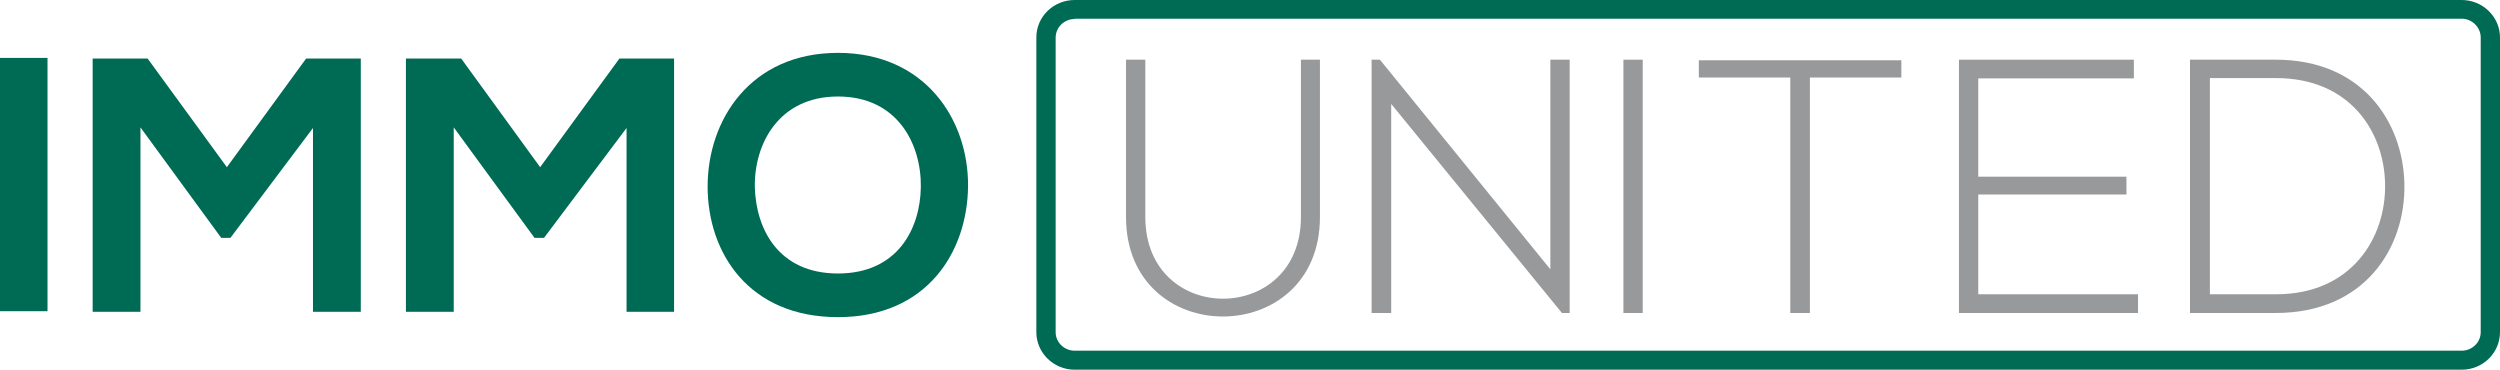
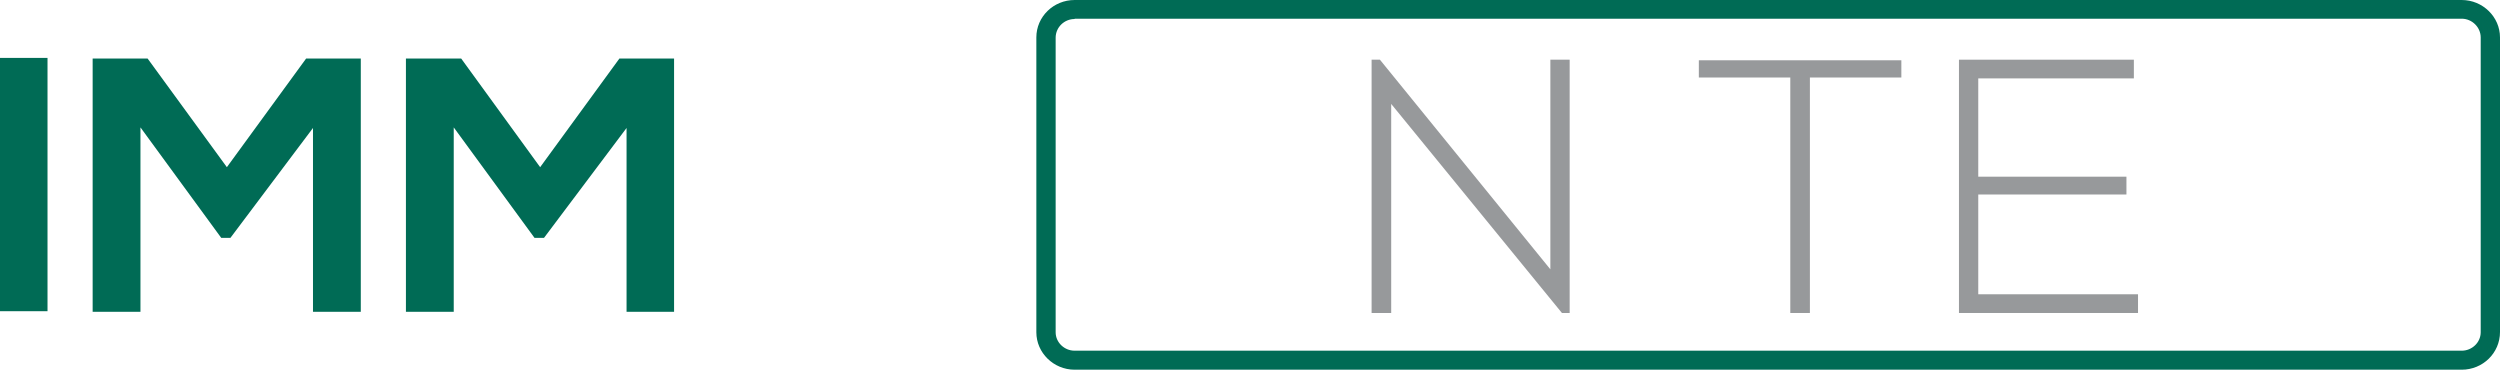
<svg xmlns="http://www.w3.org/2000/svg" version="1.1" id="Ebene_1" x="0px" y="0px" viewBox="0 0 841.9 124.5" style="enable-background:new 0 0 841.9 124.5;" xml:space="preserve">
  <style type="text/css">
	.st0{fill:#97999B;}
	.st1{fill:#006B55;}
</style>
  <g>
-     <path class="st0" d="M444.5,20.1v53c0,44.6-65.3,44.7-65.3,0v-53h6.5v53c0,36.7,52.4,36.6,52.4,0v-53H444.5z" />
-   </g>
+     </g>
  <polygon class="st0" points="464.7,20.1 522.1,90.7 522.1,20.1 528.6,20.1 528.6,105.4 526,105.4 468.5,35 468.5,105.4 461.9,105.4   461.9,20.1 " />
-   <rect x="546.7" y="20.1" class="st0" width="6.5" height="85.3" />
  <polygon class="st0" points="602.9,26.1 572.1,26.1 572.1,20.3 640.3,20.3 640.3,26.1 609.5,26.1 609.5,105.4 602.9,105.4 " />
  <polygon class="st0" points="666.2,59.5 716.1,59.5 716.1,65.5 666.2,65.5 666.2,99.1 720,99.1 720,105.4 659.7,105.4 659.7,20.1   718.6,20.1 718.6,26.4 666.2,26.4 " />
  <g>
-     <path class="st0" d="M744.2,26.4v72.7h22.3c25.4,0,37.1-19,36.7-37.3c-0.4-17.8-12.1-35.5-36.7-35.5H744.2z M809.7,61.8   c0.5,21.7-13.4,43.6-43.3,43.6h-28.9V20.1h28.9C795.4,20.1,809.2,40.9,809.7,61.8" />
    <path class="st1" d="M361.9,6.4c-3.5,0-6.4,2.8-6.4,6.3v99.2c0,3.4,2.9,6.2,6.4,6.2H829c3.5,0,6.4-2.8,6.4-6.2V12.6   c0-3.4-2.9-6.3-6.4-6.3H361.9z M829,124.5H361.9c-7.1,0-12.9-5.7-12.9-12.6V12.6c0-7,5.8-12.6,12.9-12.6H829   c7.1,0,12.9,5.7,12.9,12.6v99.2C841.9,118.9,836.1,124.5,829,124.5" />
  </g>
  <rect y="19.5" class="st1" width="16" height="85.3" />
  <polygon class="st1" points="105.4,43.1 77.6,80.1 74.5,80.1 47.3,42.9 47.3,105 31.2,105 31.2,19.7 49.7,19.7 76.4,56.3   103.1,19.7 121.5,19.7 121.5,105 105.4,105 " />
  <polygon class="st1" points="211,43.1 183.2,80.1 180,80.1 152.8,42.9 152.8,105 136.7,105 136.7,19.7 155.3,19.7 181.9,56.3   208.6,19.7 227,19.7 227,105 211,105 " />
  <g>
-     <path class="st1" d="M254.2,63.1c0.4,14,7.9,29,28,29c20.1,0,27.7-15.1,27.9-29.1c0.2-14.4-7.8-30.5-27.9-30.5   C262.1,32.5,253.9,48.7,254.2,63.1 M326,62.7c-0.2,22.1-13.8,44.1-43.8,44.1s-43.9-21.6-43.9-44c0-22.4,14.4-45,43.9-45   C311.6,17.8,326.2,40.4,326,62.7" />
-   </g>
+     </g>
</svg>